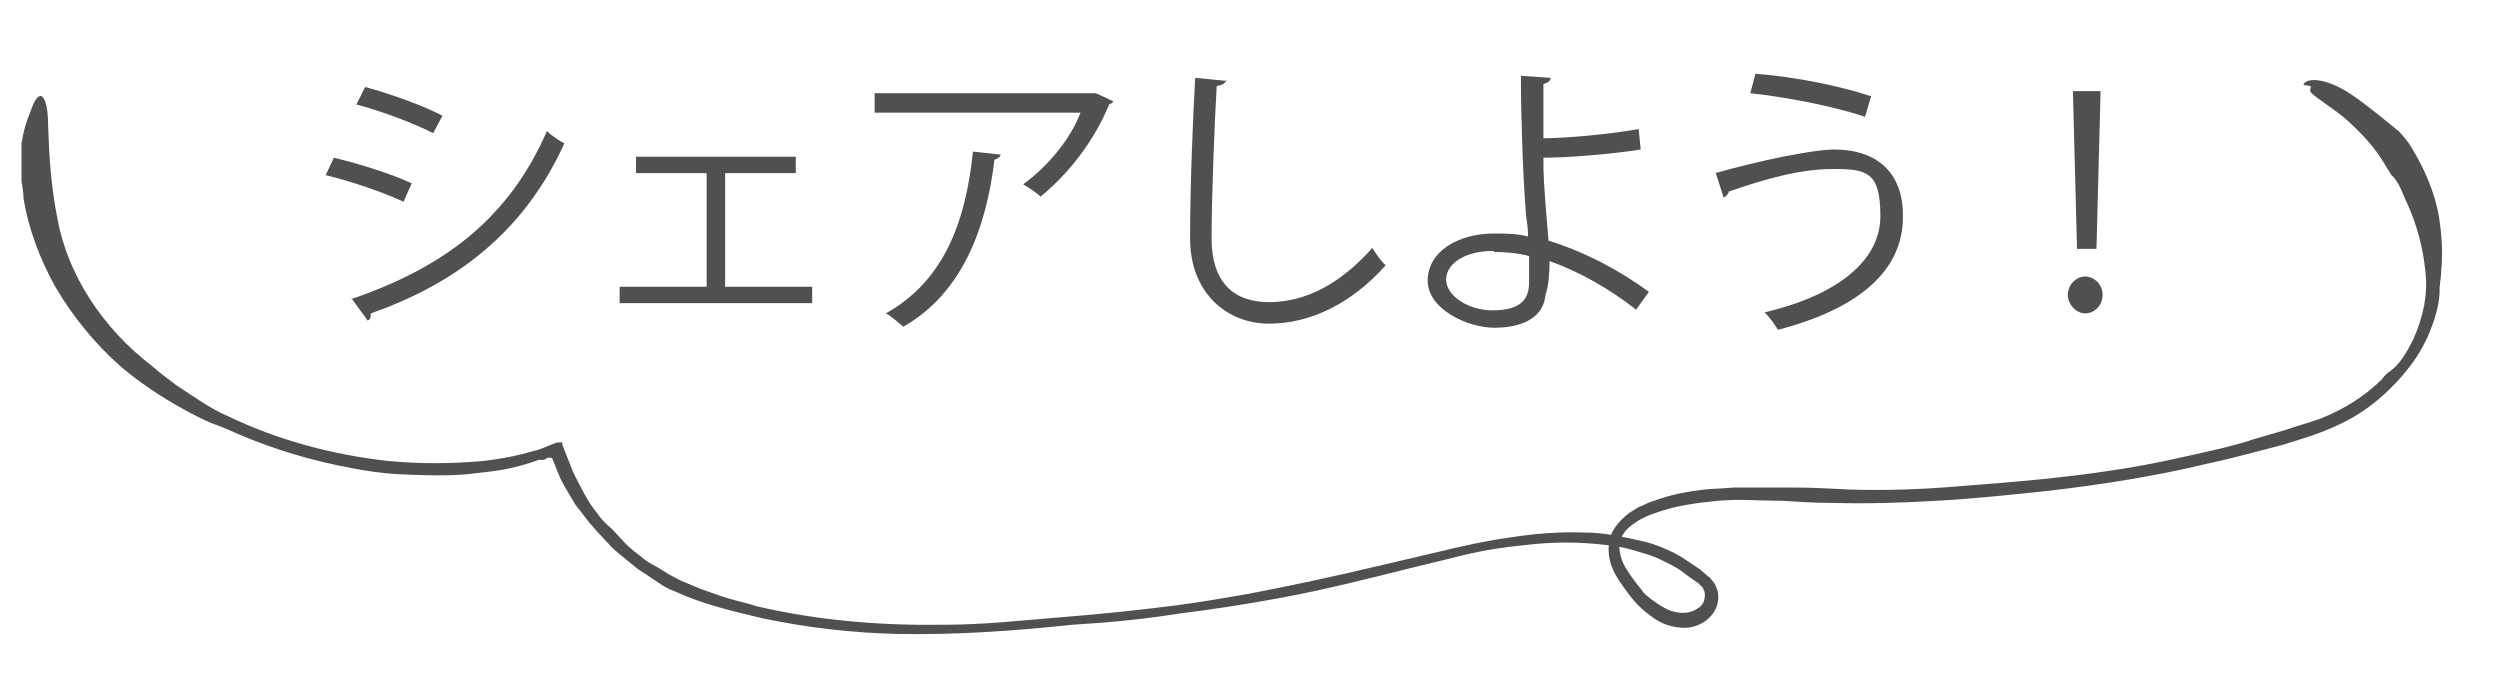
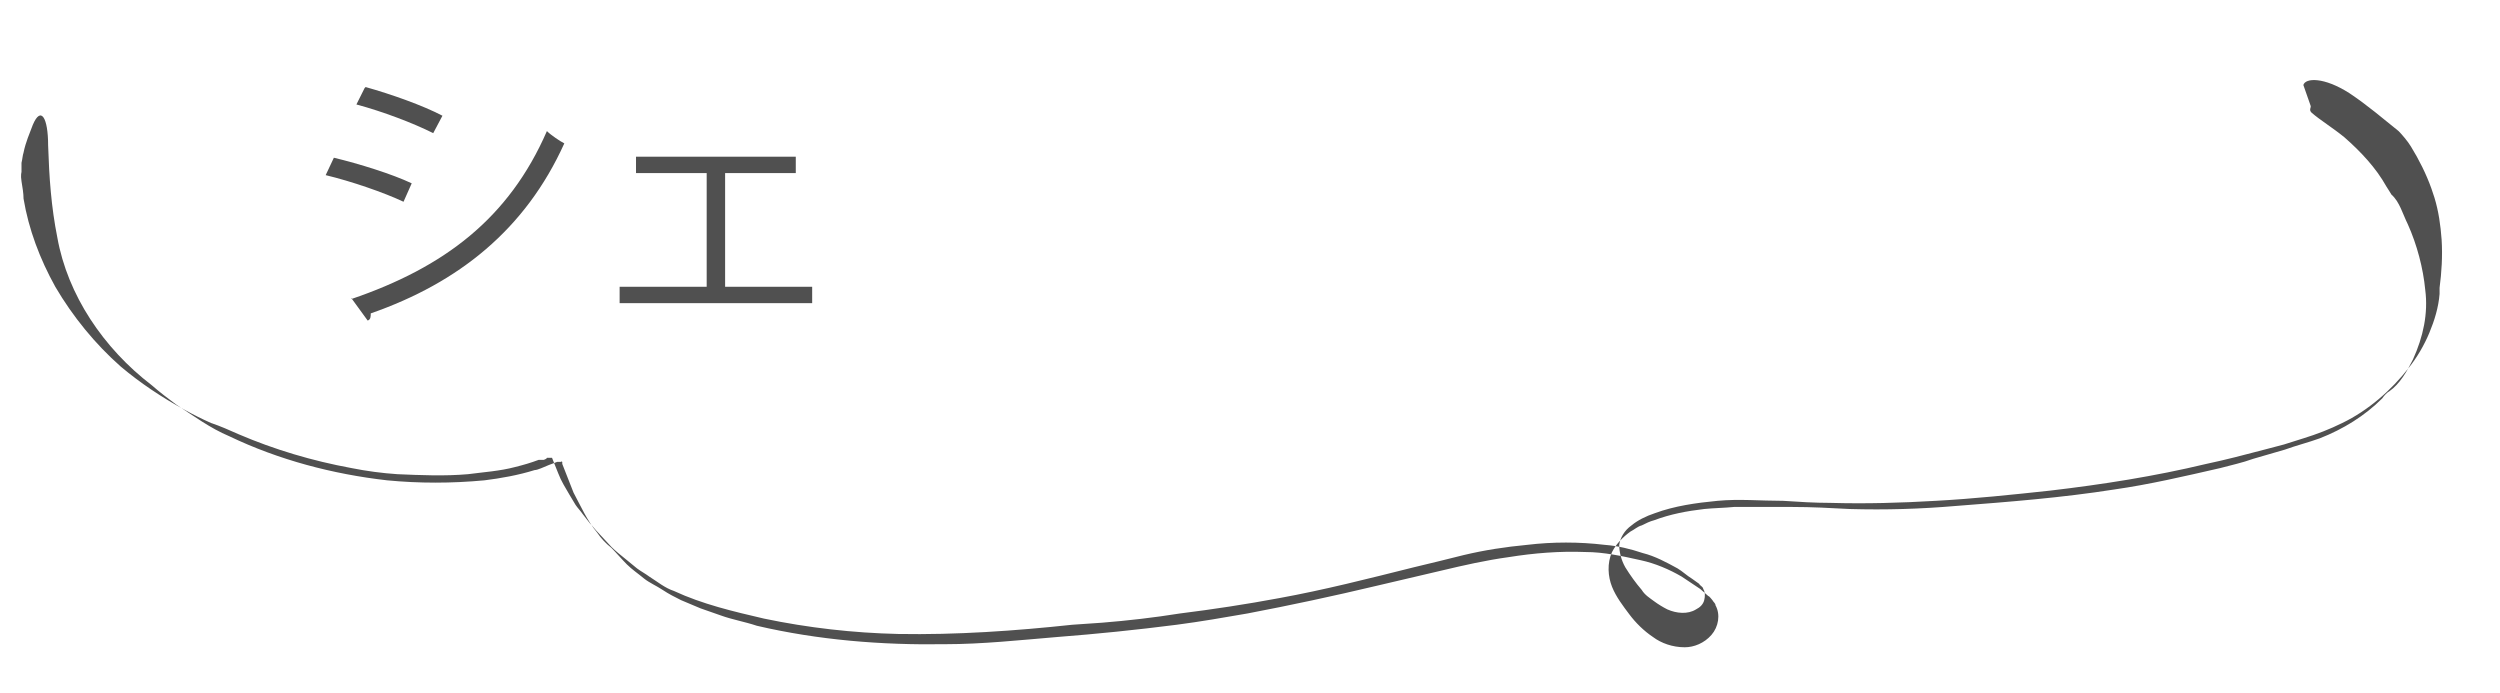
<svg xmlns="http://www.w3.org/2000/svg" id="_レイヤー_1" data-name="レイヤー_1" version="1.1" viewBox="0 0 244.1 67.7">
  <defs>
    <style> .st0 { fill: #505050; } </style>
  </defs>
-   <path class="st0" d="M224.9,8.3c.2-.7,2-.8,4.5.8,1.8,1.2,3.3,2.5,4.8,3.7.3.3.9,1,1.2,1.5.8,1.3,1.5,2.7,2,4.1.1.3.2.6.3.9.4,1.3.6,2.7.7,4.1.1,1.6,0,3.2-.2,4.7,0,.2,0,.4,0,.6-.1,1.3-.5,2.6-1,3.8-.5,1.2-1.2,2.4-2,3.4-1.7,2.2-4,4.2-6.5,5.4-1.2.6-2.5,1.1-3.8,1.5l-1.9.6-1.9.5c-1.9.5-3.8,1-5.7,1.4-5,1.2-10.1,2-15.2,2.6-3.7.4-7.5.8-11.2,1-3.4.2-6.8.3-10.3.2-1.5,0-3.1-.1-4.6-.2-2.2,0-4.3-.2-6.4,0-2.1.2-4.2.5-6.1,1.2-.9.3-1.7.7-2.3,1.2-.7.5-1.1,1.2-1.2,1.9,0,.7.2,1.5.6,2.2.5.8,1,1.5,1.6,2.2.3.5.8.8,1.2,1.1.4.3.9.6,1.3.8.9.4,2,.5,2.8,0,.4-.2.7-.5.8-.9.1-.4.1-.8-.1-1.1,0-.2-.3-.3-.4-.5l-.7-.5c-.5-.3-.9-.7-1.4-1-1.1-.6-2.2-1.2-3.4-1.5-1.2-.4-2.4-.7-3.7-.8-2.5-.3-5.1-.3-7.6,0-2.1.2-4.1.5-6.2,1-1.6.4-3.2.8-4.9,1.2-4.4,1.1-8.7,2.2-13.1,3-3.2.6-6.5,1.1-9.7,1.5-2.5.4-5.1.7-7.6.9l-2.9.2c-5.6.6-11.3,1-17,.9-4.4-.1-8.8-.6-13.1-1.5-3-.7-6-1.4-8.8-2.7-.9-.3-1.6-.9-2.4-1.4-.4-.3-.8-.5-1.2-.8l-1.1-.9c-.5-.4-1-.8-1.4-1.2l-1.3-1.4c-.3-.3-.5-.6-.8-.9l-.7-.9c-.2-.3-.5-.6-.7-.9l-.6-1c-.4-.7-.8-1.3-1.1-2.1l-.6-1.5s0,0,0,0h0s-.2,0-.2,0h-.3c0,.1-.3.2-.3.2,0,0-.1,0-.2,0h-.3c-.8.3-1.5.5-2.3.7-1.5.4-3.1.5-4.6.7-2.3.2-4.6.1-6.9,0-1.5-.1-3-.3-4.5-.6-3.8-.7-7.5-1.8-11-3.3-.9-.4-1.8-.8-2.7-1.1-.9-.4-1.7-.8-2.6-1.3-2.2-1.2-4.3-2.6-6.2-4.2-2.5-2.2-4.7-4.9-6.4-7.8-1.5-2.7-2.6-5.6-3.1-8.6,0-.5-.1-1.1-.2-1.7v-1.9s0-.9,0-.9v-.9c.1-.4.1-.7.2-1,.2-1,.6-1.9.9-2.7.8-1.9,1.5-.7,1.5,2,.1,3.1.3,6,.9,9,1,5.6,4.5,10.8,9.2,14.4.8.7,1.6,1.3,2.4,1.9,1.7,1.1,3.3,2.3,5.2,3.1,4.8,2.3,10.1,3.7,15.4,4.3,3.1.3,6.3.3,9.5,0,1.6-.2,3.3-.5,4.9-1,.3,0,.9-.3,1.4-.5l.8-.3h.4c0-.2,0,0,.1,0v.2c0,0,1.1,2.8,1.1,2.8.7,1.3,1.3,2.7,2.3,3.9.4.6.9,1.1,1.4,1.5.5.5,1,1.1,1.5,1.6.5.5,1.1.9,1.7,1.4.5.4,1.2.7,1.8,1.1.6.4,1.2.7,1.8,1l1.9.8,2,.7c1.1.4,2.3.6,3.5,1,6,1.4,12.2,1.9,18.4,1.8,3.6,0,7.3-.4,10.9-.7,3.9-.3,7.8-.7,11.7-1.2,2.3-.3,4.6-.7,6.9-1.1,4.2-.8,8.4-1.7,12.6-2.7l6.4-1.5c2.1-.5,4.3-1,6.5-1.3,2.5-.4,5-.6,7.5-.5,1.8,0,3.6.4,5.4.8,1.4.3,2.8.9,4,1.6.6.4,1.2.8,1.8,1.2l.8.7c.1,0,.3.3.4.4.1.2.3.3.3.5.5.9.3,2.1-.4,2.9-.7.8-1.7,1.2-2.6,1.2-1.2,0-2.3-.4-3.1-1-.9-.6-1.7-1.4-2.3-2.2-.6-.8-1.3-1.7-1.7-2.7-.4-1-.5-2.3,0-3.4.4-.8,1.1-1.5,1.8-2,.4-.2.7-.5,1.1-.6.4-.2.8-.4,1.2-.5,1.6-.6,3.2-.9,4.9-1.1,1-.1,1.9-.1,2.9-.2,1.9,0,3.8,0,5.7,0,1.9,0,3.7.1,5.6.2,3.5.1,6.9,0,10.4-.3,5.2-.4,10.3-.8,15.4-1.6,3.5-.5,6.9-1.3,10.4-2.1,1.1-.3,2.1-.5,3.2-.9l3.1-.9c1.1-.4,2.3-.7,3.4-1.1,2.3-.9,4.4-2.2,6.1-3.9.2-.3.5-.6.7-.7,1-.7,1.7-1.9,2.3-3.1,1-2.2,1.5-4.5,1.2-6.8-.2-2.1-.8-4.4-1.7-6.4-.5-1-.8-2.2-1.6-2.9,0,0-.3-.5-.5-.8-1-1.8-2.5-3.4-4.1-4.8-1.1-.9-2.4-1.7-3.2-2.4-.3-.3,0-.5-.1-.7Z" />
+   <path class="st0" d="M224.9,8.3c.2-.7,2-.8,4.5.8,1.8,1.2,3.3,2.5,4.8,3.7.3.3.9,1,1.2,1.5.8,1.3,1.5,2.7,2,4.1.1.3.2.6.3.9.4,1.3.6,2.7.7,4.1.1,1.6,0,3.2-.2,4.7,0,.2,0,.4,0,.6-.1,1.3-.5,2.6-1,3.8-.5,1.2-1.2,2.4-2,3.4-1.7,2.2-4,4.2-6.5,5.4-1.2.6-2.5,1.1-3.8,1.5l-1.9.6-1.9.5c-1.9.5-3.8,1-5.7,1.4-5,1.2-10.1,2-15.2,2.6-3.7.4-7.5.8-11.2,1-3.4.2-6.8.3-10.3.2-1.5,0-3.1-.1-4.6-.2-2.2,0-4.3-.2-6.4,0-2.1.2-4.2.5-6.1,1.2-.9.3-1.7.7-2.3,1.2-.7.5-1.1,1.2-1.2,1.9,0,.7.2,1.5.6,2.2.5.8,1,1.5,1.6,2.2.3.5.8.8,1.2,1.1.4.3.9.6,1.3.8.9.4,2,.5,2.8,0,.4-.2.7-.5.8-.9.1-.4.1-.8-.1-1.1,0-.2-.3-.3-.4-.5l-.7-.5c-.5-.3-.9-.7-1.4-1-1.1-.6-2.2-1.2-3.4-1.5-1.2-.4-2.4-.7-3.7-.8-2.5-.3-5.1-.3-7.6,0-2.1.2-4.1.5-6.2,1-1.6.4-3.2.8-4.9,1.2-4.4,1.1-8.7,2.2-13.1,3-3.2.6-6.5,1.1-9.7,1.5-2.5.4-5.1.7-7.6.9l-2.9.2c-5.6.6-11.3,1-17,.9-4.4-.1-8.8-.6-13.1-1.5-3-.7-6-1.4-8.8-2.7-.9-.3-1.6-.9-2.4-1.4-.4-.3-.8-.5-1.2-.8l-1.1-.9c-.5-.4-1-.8-1.4-1.2l-1.3-1.4c-.3-.3-.5-.6-.8-.9l-.7-.9c-.2-.3-.5-.6-.7-.9l-.6-1c-.4-.7-.8-1.3-1.1-2.1l-.6-1.5s0,0,0,0h0s-.2,0-.2,0h-.3c0,.1-.3.2-.3.2,0,0-.1,0-.2,0h-.3c-.8.3-1.5.5-2.3.7-1.5.4-3.1.5-4.6.7-2.3.2-4.6.1-6.9,0-1.5-.1-3-.3-4.5-.6-3.8-.7-7.5-1.8-11-3.3-.9-.4-1.8-.8-2.7-1.1-.9-.4-1.7-.8-2.6-1.3-2.2-1.2-4.3-2.6-6.2-4.2-2.5-2.2-4.7-4.9-6.4-7.8-1.5-2.7-2.6-5.6-3.1-8.6,0-.5-.1-1.1-.2-1.7s0-.9,0-.9v-.9c.1-.4.1-.7.2-1,.2-1,.6-1.9.9-2.7.8-1.9,1.5-.7,1.5,2,.1,3.1.3,6,.9,9,1,5.6,4.5,10.8,9.2,14.4.8.7,1.6,1.3,2.4,1.9,1.7,1.1,3.3,2.3,5.2,3.1,4.8,2.3,10.1,3.7,15.4,4.3,3.1.3,6.3.3,9.5,0,1.6-.2,3.3-.5,4.9-1,.3,0,.9-.3,1.4-.5l.8-.3h.4c0-.2,0,0,.1,0v.2c0,0,1.1,2.8,1.1,2.8.7,1.3,1.3,2.7,2.3,3.9.4.6.9,1.1,1.4,1.5.5.5,1,1.1,1.5,1.6.5.5,1.1.9,1.7,1.4.5.4,1.2.7,1.8,1.1.6.4,1.2.7,1.8,1l1.9.8,2,.7c1.1.4,2.3.6,3.5,1,6,1.4,12.2,1.9,18.4,1.8,3.6,0,7.3-.4,10.9-.7,3.9-.3,7.8-.7,11.7-1.2,2.3-.3,4.6-.7,6.9-1.1,4.2-.8,8.4-1.7,12.6-2.7l6.4-1.5c2.1-.5,4.3-1,6.5-1.3,2.5-.4,5-.6,7.5-.5,1.8,0,3.6.4,5.4.8,1.4.3,2.8.9,4,1.6.6.4,1.2.8,1.8,1.2l.8.7c.1,0,.3.3.4.4.1.2.3.3.3.5.5.9.3,2.1-.4,2.9-.7.8-1.7,1.2-2.6,1.2-1.2,0-2.3-.4-3.1-1-.9-.6-1.7-1.4-2.3-2.2-.6-.8-1.3-1.7-1.7-2.7-.4-1-.5-2.3,0-3.4.4-.8,1.1-1.5,1.8-2,.4-.2.7-.5,1.1-.6.4-.2.8-.4,1.2-.5,1.6-.6,3.2-.9,4.9-1.1,1-.1,1.9-.1,2.9-.2,1.9,0,3.8,0,5.7,0,1.9,0,3.7.1,5.6.2,3.5.1,6.9,0,10.4-.3,5.2-.4,10.3-.8,15.4-1.6,3.5-.5,6.9-1.3,10.4-2.1,1.1-.3,2.1-.5,3.2-.9l3.1-.9c1.1-.4,2.3-.7,3.4-1.1,2.3-.9,4.4-2.2,6.1-3.9.2-.3.5-.6.7-.7,1-.7,1.7-1.9,2.3-3.1,1-2.2,1.5-4.5,1.2-6.8-.2-2.1-.8-4.4-1.7-6.4-.5-1-.8-2.2-1.6-2.9,0,0-.3-.5-.5-.8-1-1.8-2.5-3.4-4.1-4.8-1.1-.9-2.4-1.7-3.2-2.4-.3-.3,0-.5-.1-.7Z" />
  <g>
    <path class="st0" d="M32.6,15.4c2.5.6,5.7,1.6,7.6,2.5l-.8,1.8c-1.9-.9-5.1-2-7.6-2.6l.8-1.7ZM34.3,29.2c9.1-3.1,15.4-7.9,19.1-16.4.4.4,1.3,1,1.7,1.2-3.8,8.4-10.3,13.6-18.9,16.6,0,.3,0,.6-.3.7l-1.6-2.2ZM35.7,8.5c2.5.7,5.6,1.8,7.5,2.8l-.9,1.7c-2-1-4.9-2.1-7.5-2.8l.8-1.6Z" />
    <path class="st0" d="M77.7,15.3v1.6h-6.9v11.1h8.5v1.6h-18.8v-1.6h8.5v-11.1h-6.9v-1.6h15.6Z" />
-     <path class="st0" d="M108.7,9.9c0,.1-.2.2-.4.3-1.5,3.6-3.9,6.7-6.7,9-.4-.4-1.2-.9-1.7-1.2,2.6-1.9,4.7-4.6,5.6-7h-20.1v-1.9h21.5c0-.1,1.8.8,1.8.8ZM97.7,15.1c0,.2-.3.4-.6.5-.8,6.6-3.1,13-8.9,16.3-.4-.3-1.1-1-1.7-1.3,5.7-3.2,7.8-9,8.5-15.8l2.7.3Z" />
-     <path class="st0" d="M119.7,7.8c0,.3-.3.5-.9.6-.2,3.3-.5,10.7-.5,14.9s2.1,6.2,5.6,6.2,6.9-1.7,10.1-5.3c.3.5.9,1.4,1.3,1.7-3.3,3.7-7.3,5.7-11.4,5.7s-7.7-3-7.7-8.3.3-12.3.5-15.7l3.1.3Z" />
-     <path class="st0" d="M159.7,30.2c-2.4-1.9-5.5-3.7-8.4-4.7,0,1.1-.1,2.5-.4,3.3-.2,2.3-2.4,3.2-5,3.2s-6.5-1.8-6.5-4.6c0-2.8,2.9-4.6,6.5-4.6,1,0,2.3,0,3.3.3,0-.8-.1-1.4-.2-2.1-.3-3.7-.5-9.6-.5-13.6l2.9.2c0,.3-.3.5-.7.6,0,.8,0,4.5,0,5.3,1.8,0,5.9-.3,9.3-.9l.2,2c-3.2.5-7.4.8-9.5.8,0,1.6,0,2.3.5,8.1,3.6,1.1,7.1,3,9.8,5l-1.3,1.8ZM145.8,24.5c-2.7,0-4.6,1.2-4.6,2.8s2.2,3,4.5,3,3.6-.7,3.6-2.7,0-1.8,0-2.6c-1.1-.3-2.4-.4-3.4-.4Z" />
-     <path class="st0" d="M167.5,16.9c4.2-1.2,9.5-2.3,11.6-2.3,4.2,0,6.7,2.3,6.7,6.4v.2c0,5.1-4.1,8.9-12.2,11-.3-.5-.8-1.2-1.3-1.7,7.2-1.7,11.3-5.1,11.3-9.4s-1.3-4.6-4.6-4.6-6.7,1-10.2,2.2c0,.2-.3.5-.5.6l-.8-2.5ZM171.4,7.2c3.9.3,8.3,1.2,11.3,2.2l-.6,2c-3-1-7.5-1.9-11.2-2.3l.5-1.9Z" />
-     <path class="st0" d="M201.9,28.8c0-1,.8-1.8,1.7-1.8s1.7.8,1.7,1.8-.8,1.8-1.7,1.8-1.7-.9-1.7-1.8ZM202.8,24.3l-.4-15.4h2.7l-.4,15.4h-1.9Z" />
  </g>
</svg>